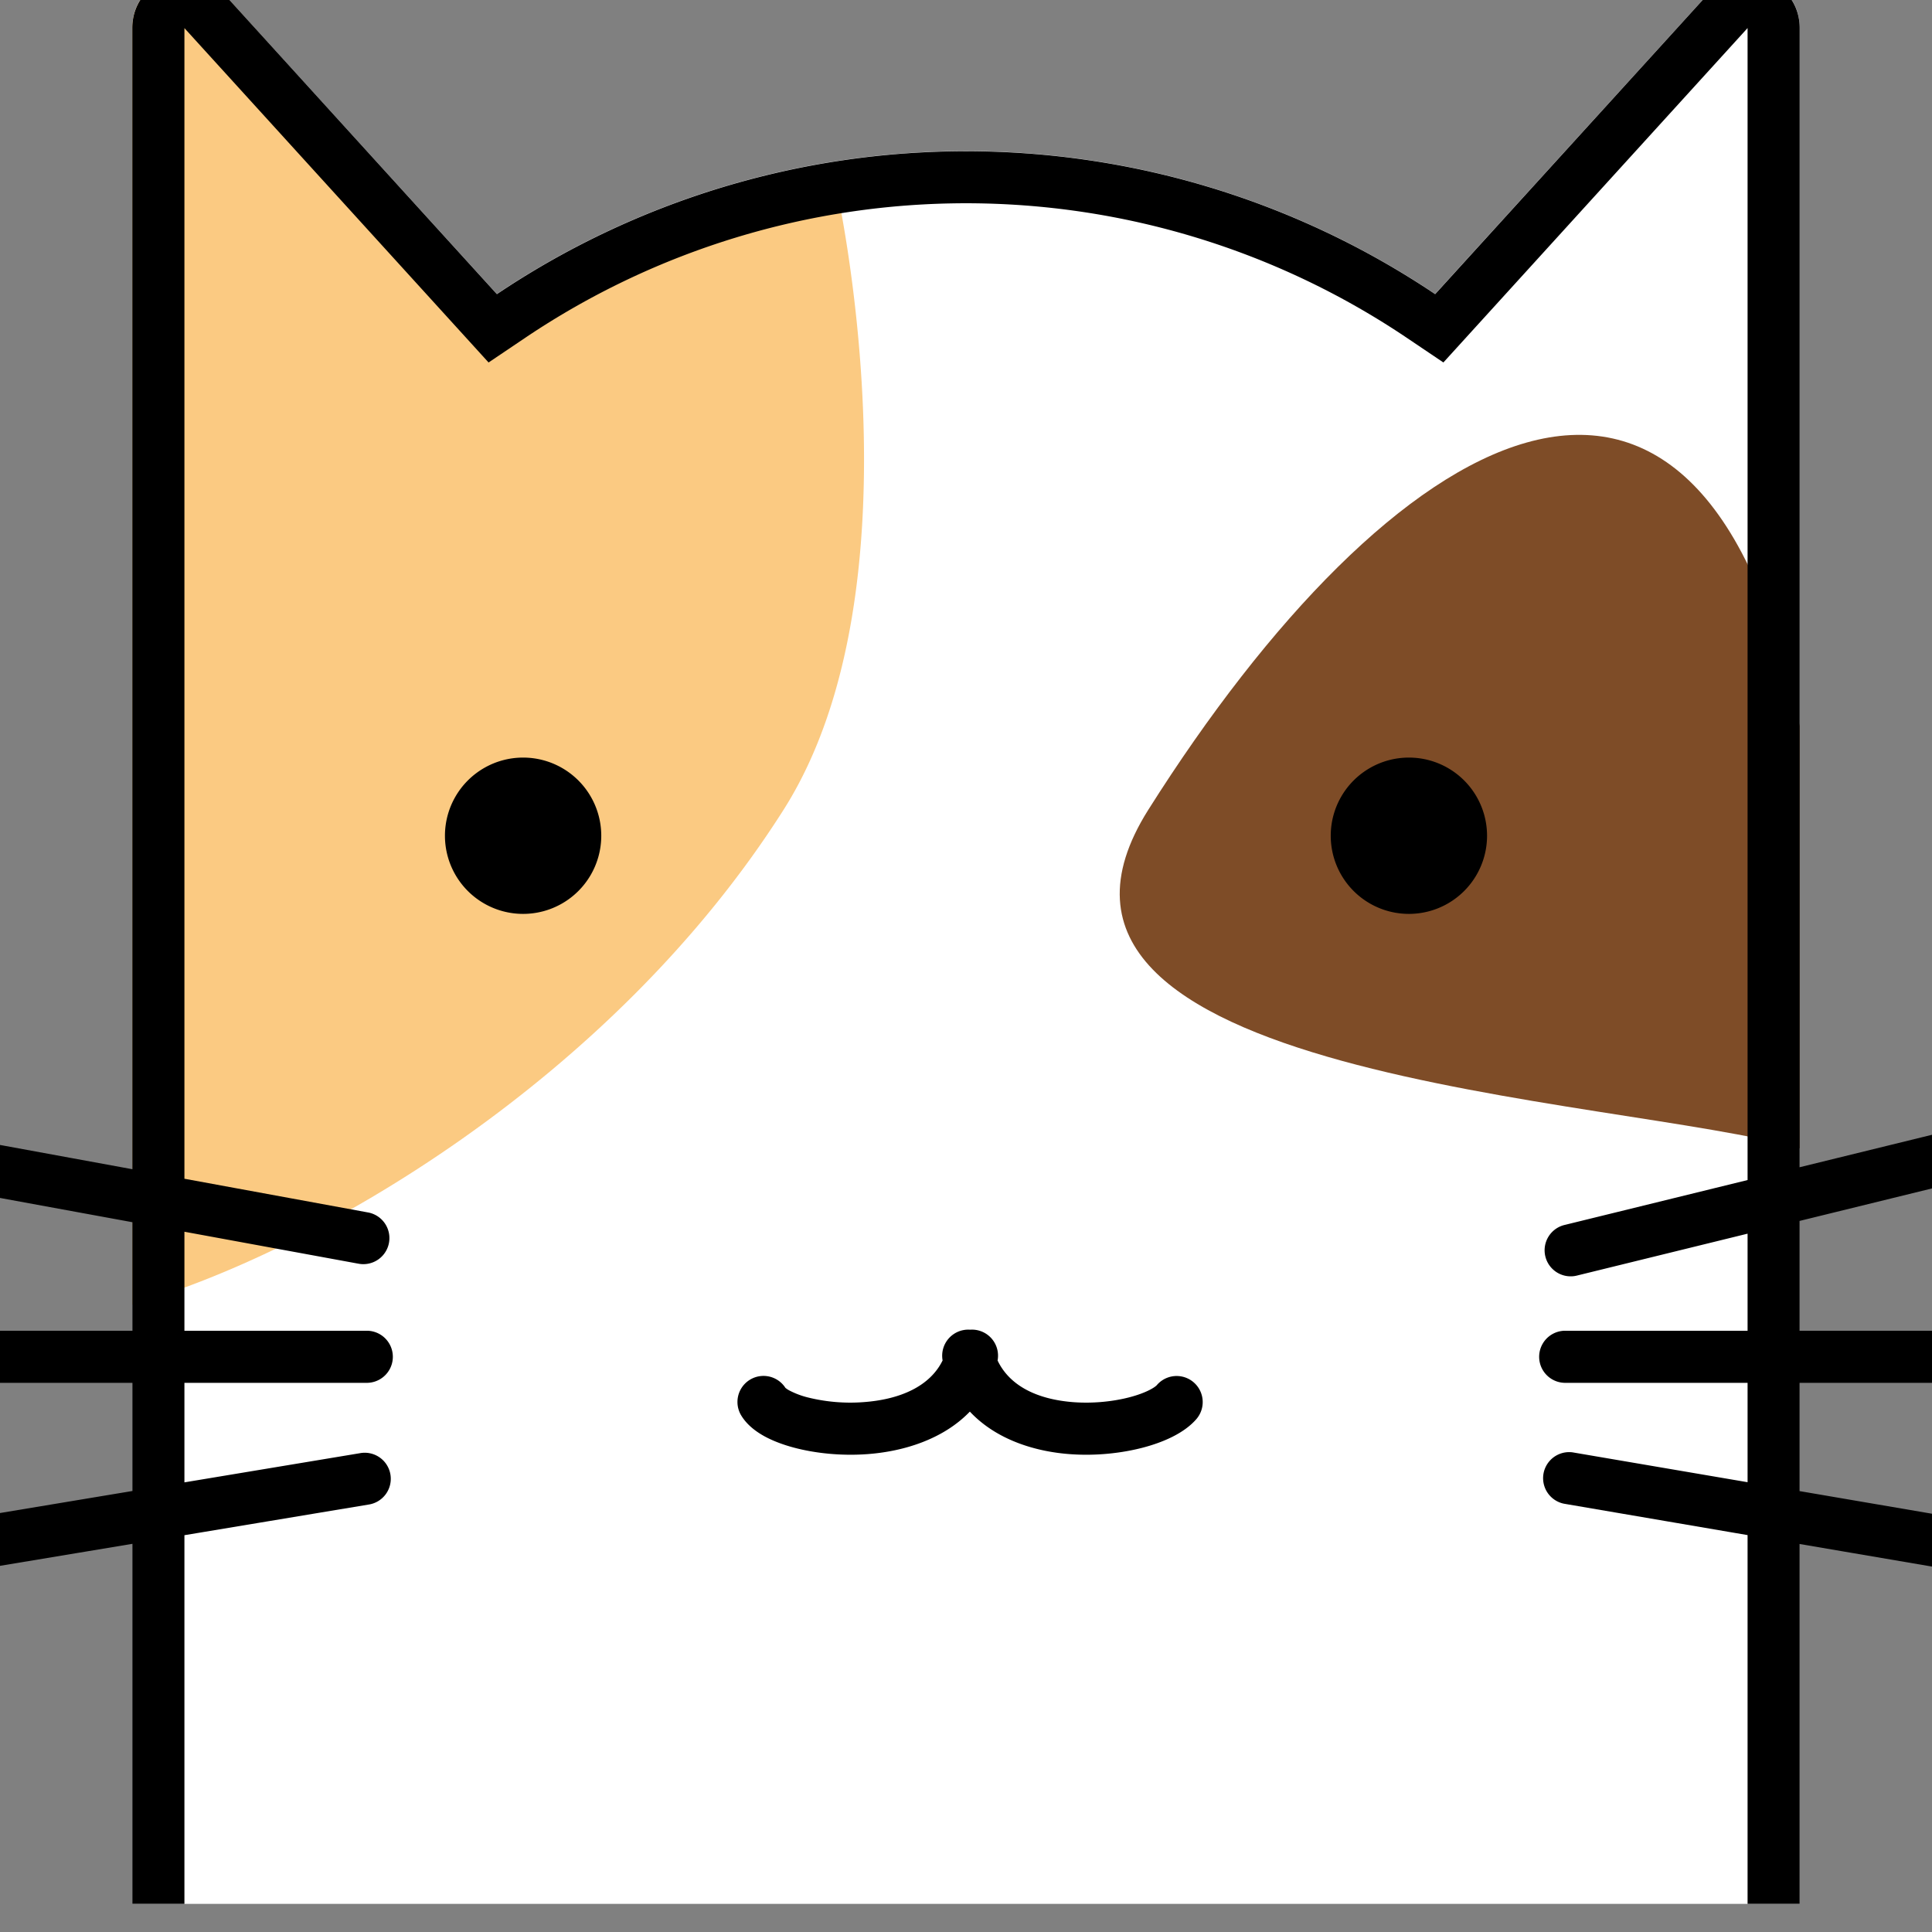
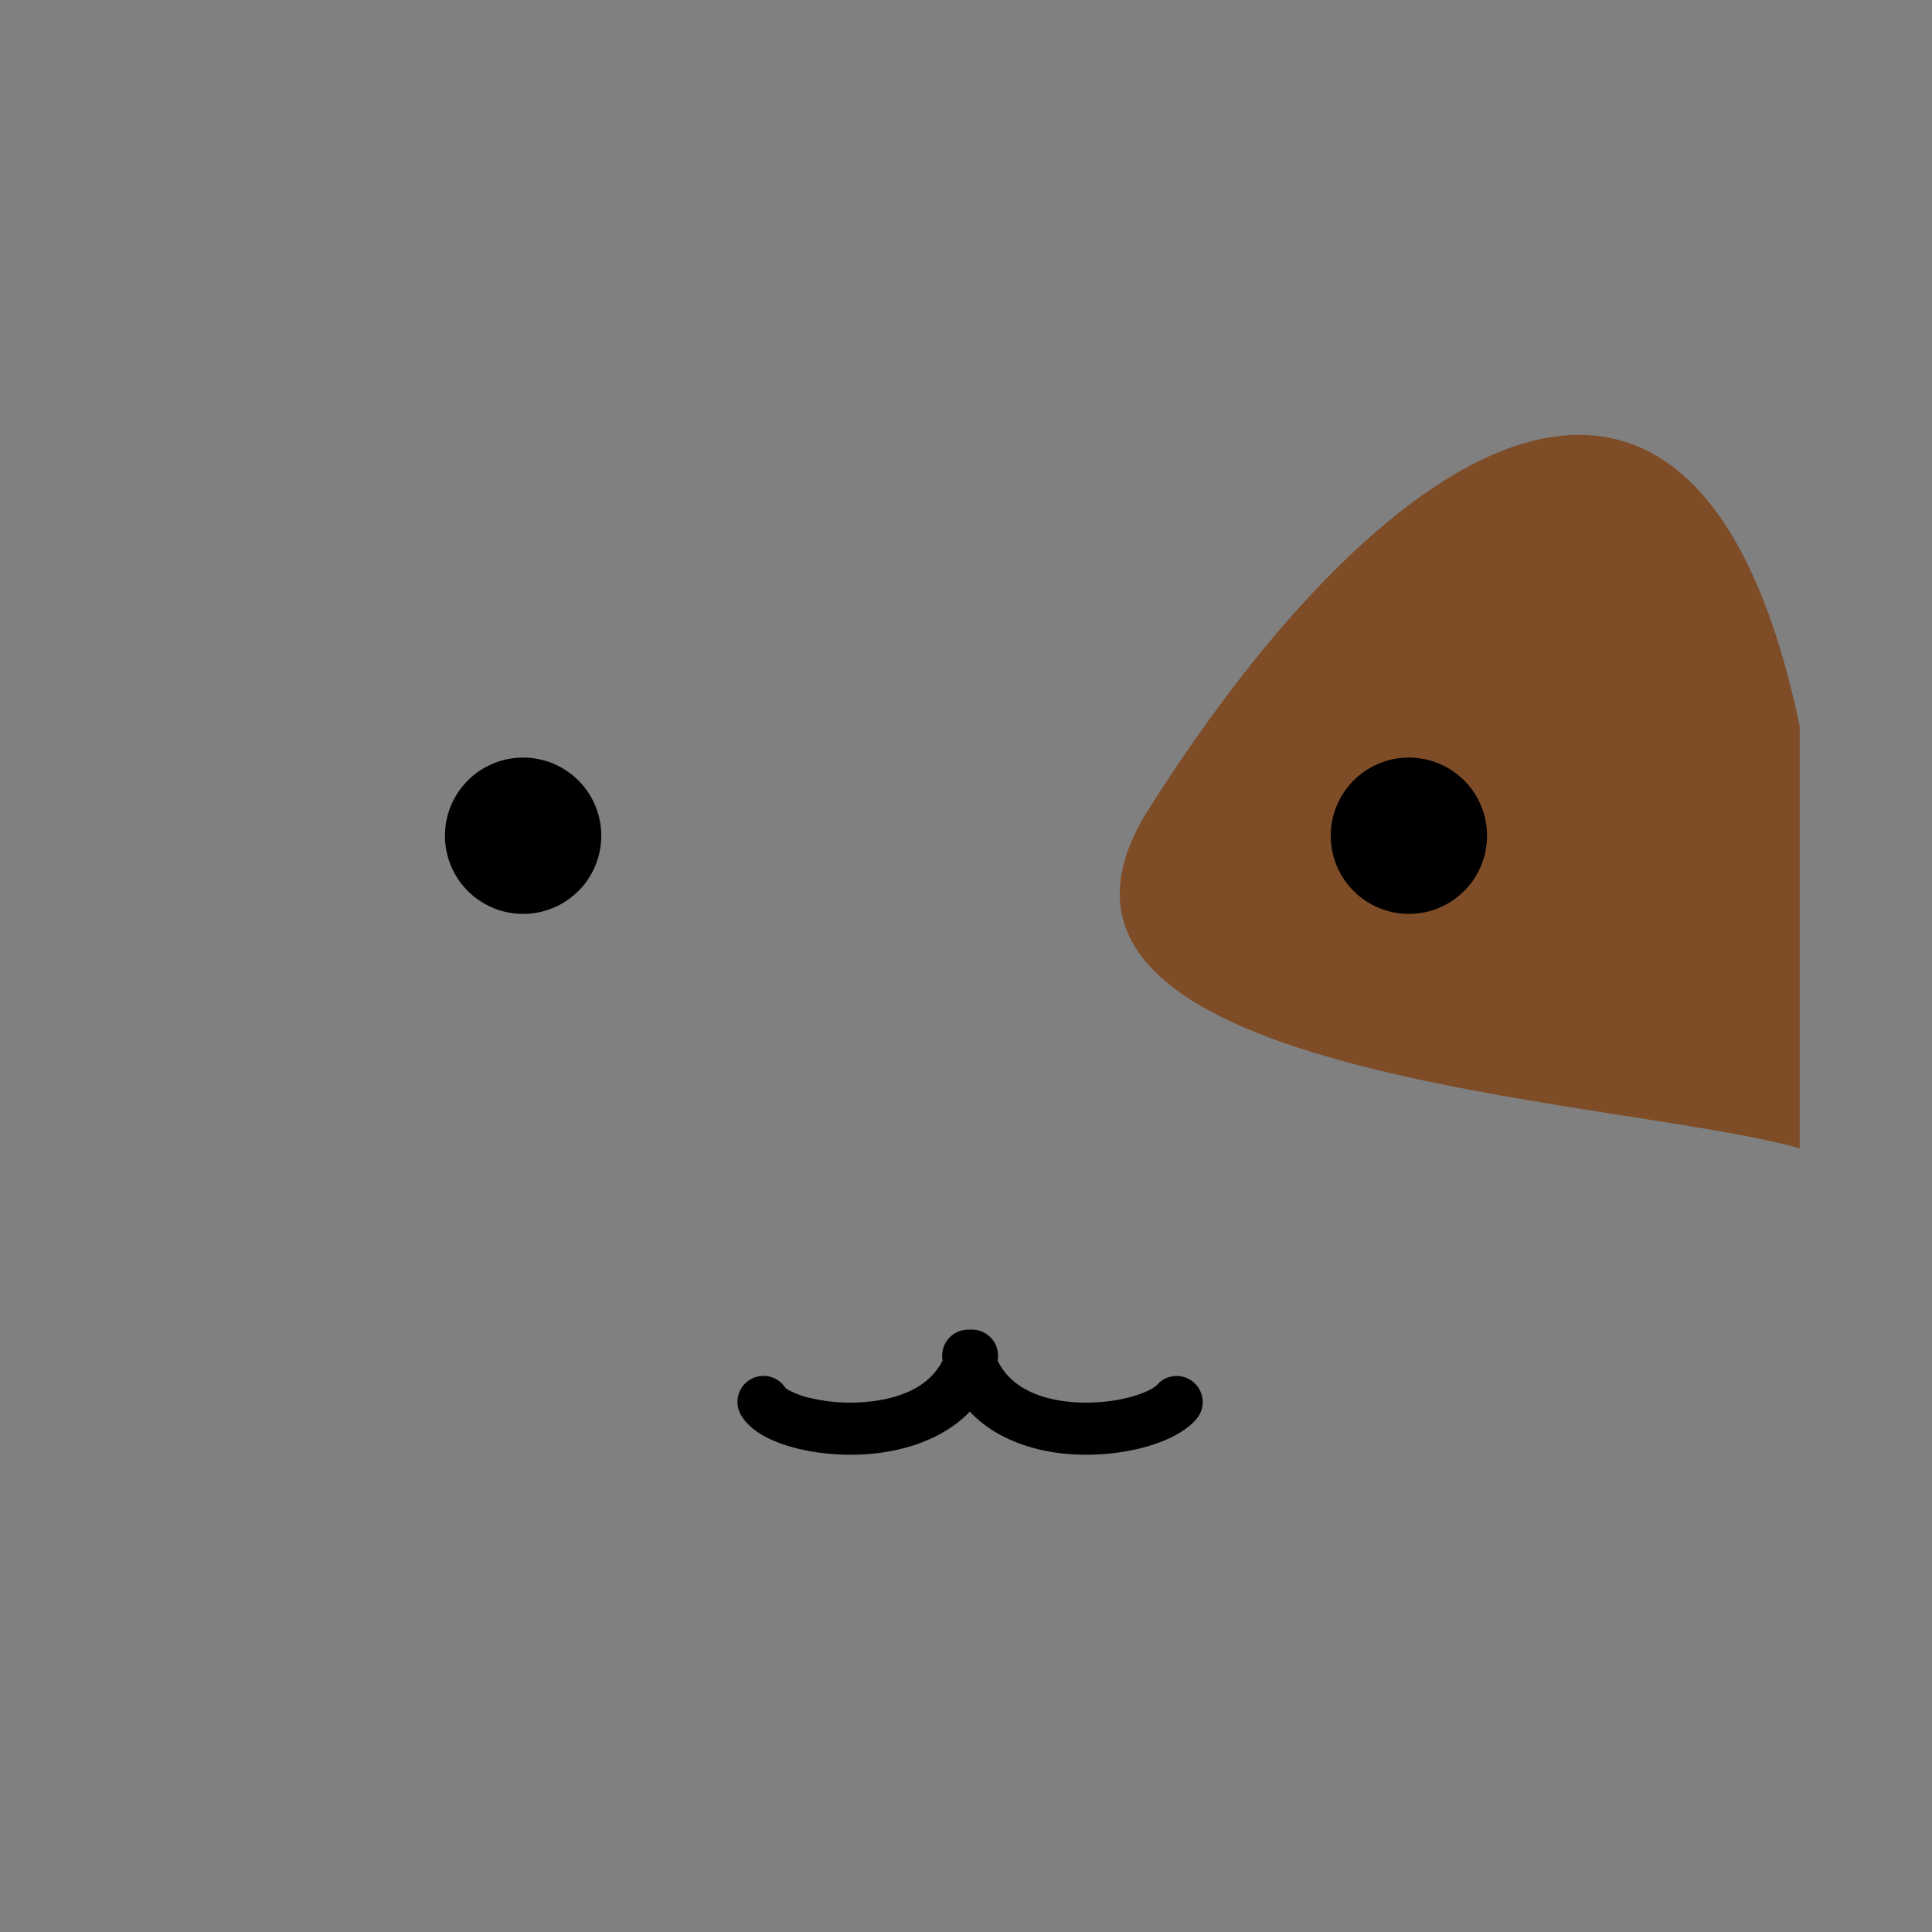
<svg xmlns="http://www.w3.org/2000/svg" t="1747647482695" class="icon" viewBox="0 0 1024 1024" version="1.1" p-id="28626" width="170" height="170">
  <rect x="0" y="0" width="1024" height="1024" fill="#808080" stroke="none" />
-   <path d="M70.131 380.654V14.621c0-25.021 31.207-36.868 48.136-18.255l145.071 159.459a445.956 445.956 0 0 1 497.296 0l145.099-159.459C922.662-22.22 953.869-10.372 953.869 14.621V1009.103H70.131V380.654z" fill="#FFFFFF" p-id="28627" />
  <path d="M953.869 384.852c-53.659-257.195-217.206-158.355-345.21 44.297-90.417 143.166 248.551 151.892 345.21 179.509v-223.807z" fill="#7E4C27" p-id="28628" />
-   <path d="M70.131 384.852V14.953c0-25.297 31.207-37.283 48.136-18.476l145.071 161.199a441.676 441.676 0 0 1 79.564-42.972C396.506 92.501 384.963 97.748 442.958 97.748c0 0 47.943 212.263-27.617 331.402-90.694 142.972-248.551 234.743-345.21 262.36V384.852z" fill="#FBCA82" p-id="28629" />
  <path d="M318.682 442.958a41.425 41.425 0 1 1-82.85 0 41.425 41.425 0 0 1 82.85 0zM788.168 442.958a41.425 41.425 0 1 1-82.85 0 41.425 41.425 0 0 1 82.85 0zM528.736 721.115a13.808 13.808 0 0 0-14.554-16.349 13.836 13.836 0 0 0-14.582 16.294c-6.628 13.532-22.149 20.657-41.867 22.093a93.262 93.262 0 0 1-29.688-2.513 44.297 44.297 0 0 1-9.528-3.59 11.792 11.792 0 0 1-2.237-1.464 13.808 13.808 0 0 0-23.364 14.72c3.148 5.164 8.092 8.672 12.428 11.047 4.612 2.486 9.997 4.474 15.631 5.965 11.295 2.983 24.993 4.419 38.774 3.397 18.42-1.353 39.768-7.457 54.295-22.535 14.029 14.968 34.659 21.182 52.886 22.535 13.56 1.022 27.12-0.414 38.553-3.369 10.66-2.762 22.038-7.567 28.639-15.217a13.808 13.808 0 0 0-20.961-18.006c-0.884 1.049-5.358 4.087-14.637 6.49-8.561 2.209-19.056 3.342-29.55 2.568-18.89-1.436-33.72-8.423-40.238-22.093z" fill="#000000" p-id="28630" />
-   <path d="M258.975 192.114l19.801-13.339a418.34 418.34 0 0 1 466.448 0l19.801 13.339L926.252 14.87v610.58l-96.769 23.75a13.808 13.808 0 1 0 6.573 26.816L926.252 653.868V705.318h-96.659a13.808 13.808 0 0 0 0 27.617H926.252v52.665l-92.765-15.824a13.808 13.808 0 0 0-4.64 27.203l97.405 16.653V1009.103H97.748v-195.417l97.432-16.211a13.808 13.808 0 1 0-4.529-27.23L97.748 785.683V732.935h96.659a13.808 13.808 0 0 0 0-27.617H97.748v-52.472l92.351 16.957a13.808 13.808 0 1 0 4.971-27.175L97.748 624.759V14.897l161.227 177.245zM953.869 618.656V14.897c0-25.242-31.069-37.283-48.053-18.586l-145.154 159.598a445.984 445.984 0 0 0-497.296 0L118.184-3.772C101.2-22.385 70.131-10.344 70.131 14.897v604.808l-92.351-16.929a13.808 13.808 0 0 0-4.971 27.175L70.131 647.792V705.318H-26.528a13.808 13.808 0 0 0 0 27.617H70.131v57.333l-97.432 16.211a13.808 13.808 0 1 0 4.529 27.23L70.131 818.27V1009.103h883.738v-190.749l92.765 15.824a13.808 13.808 0 1 0 4.64-27.203L953.869 790.322V732.935h96.659a13.808 13.808 0 0 0 0-27.617H953.869v-58.216l96.769-23.75a13.808 13.808 0 0 0-6.573-26.816L953.869 618.656z" fill="#000000" p-id="28631" />
</svg>